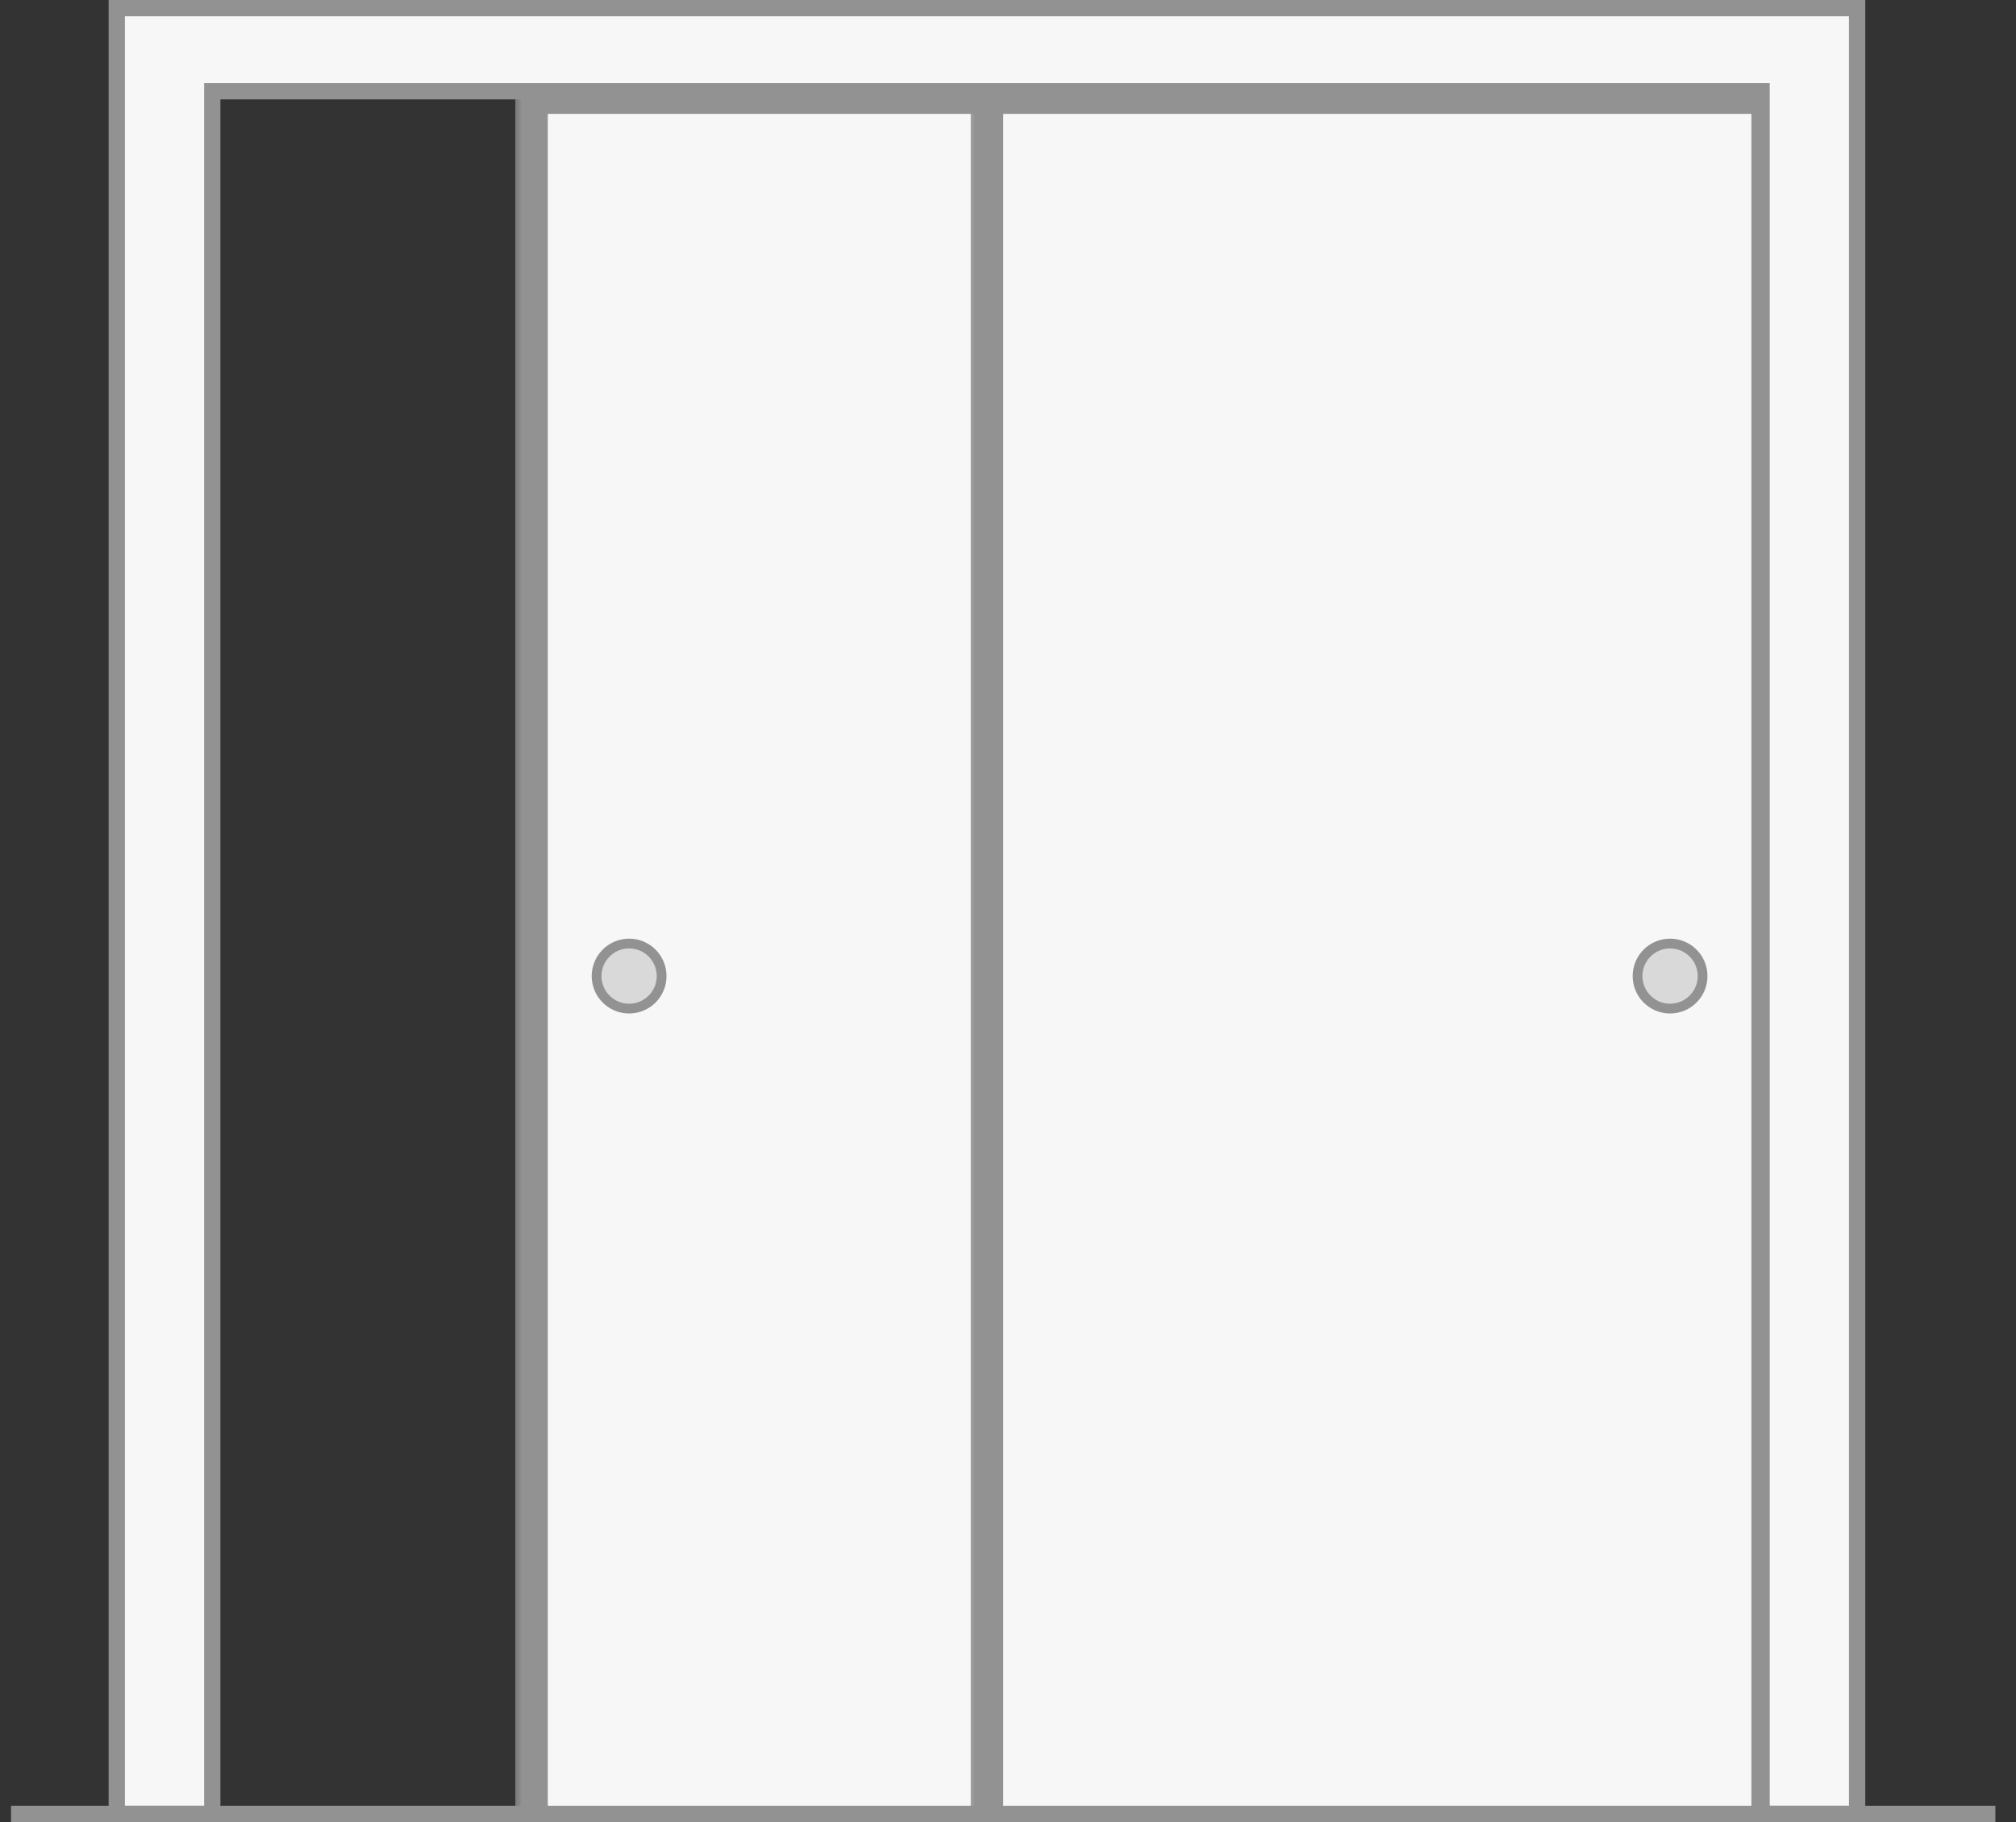
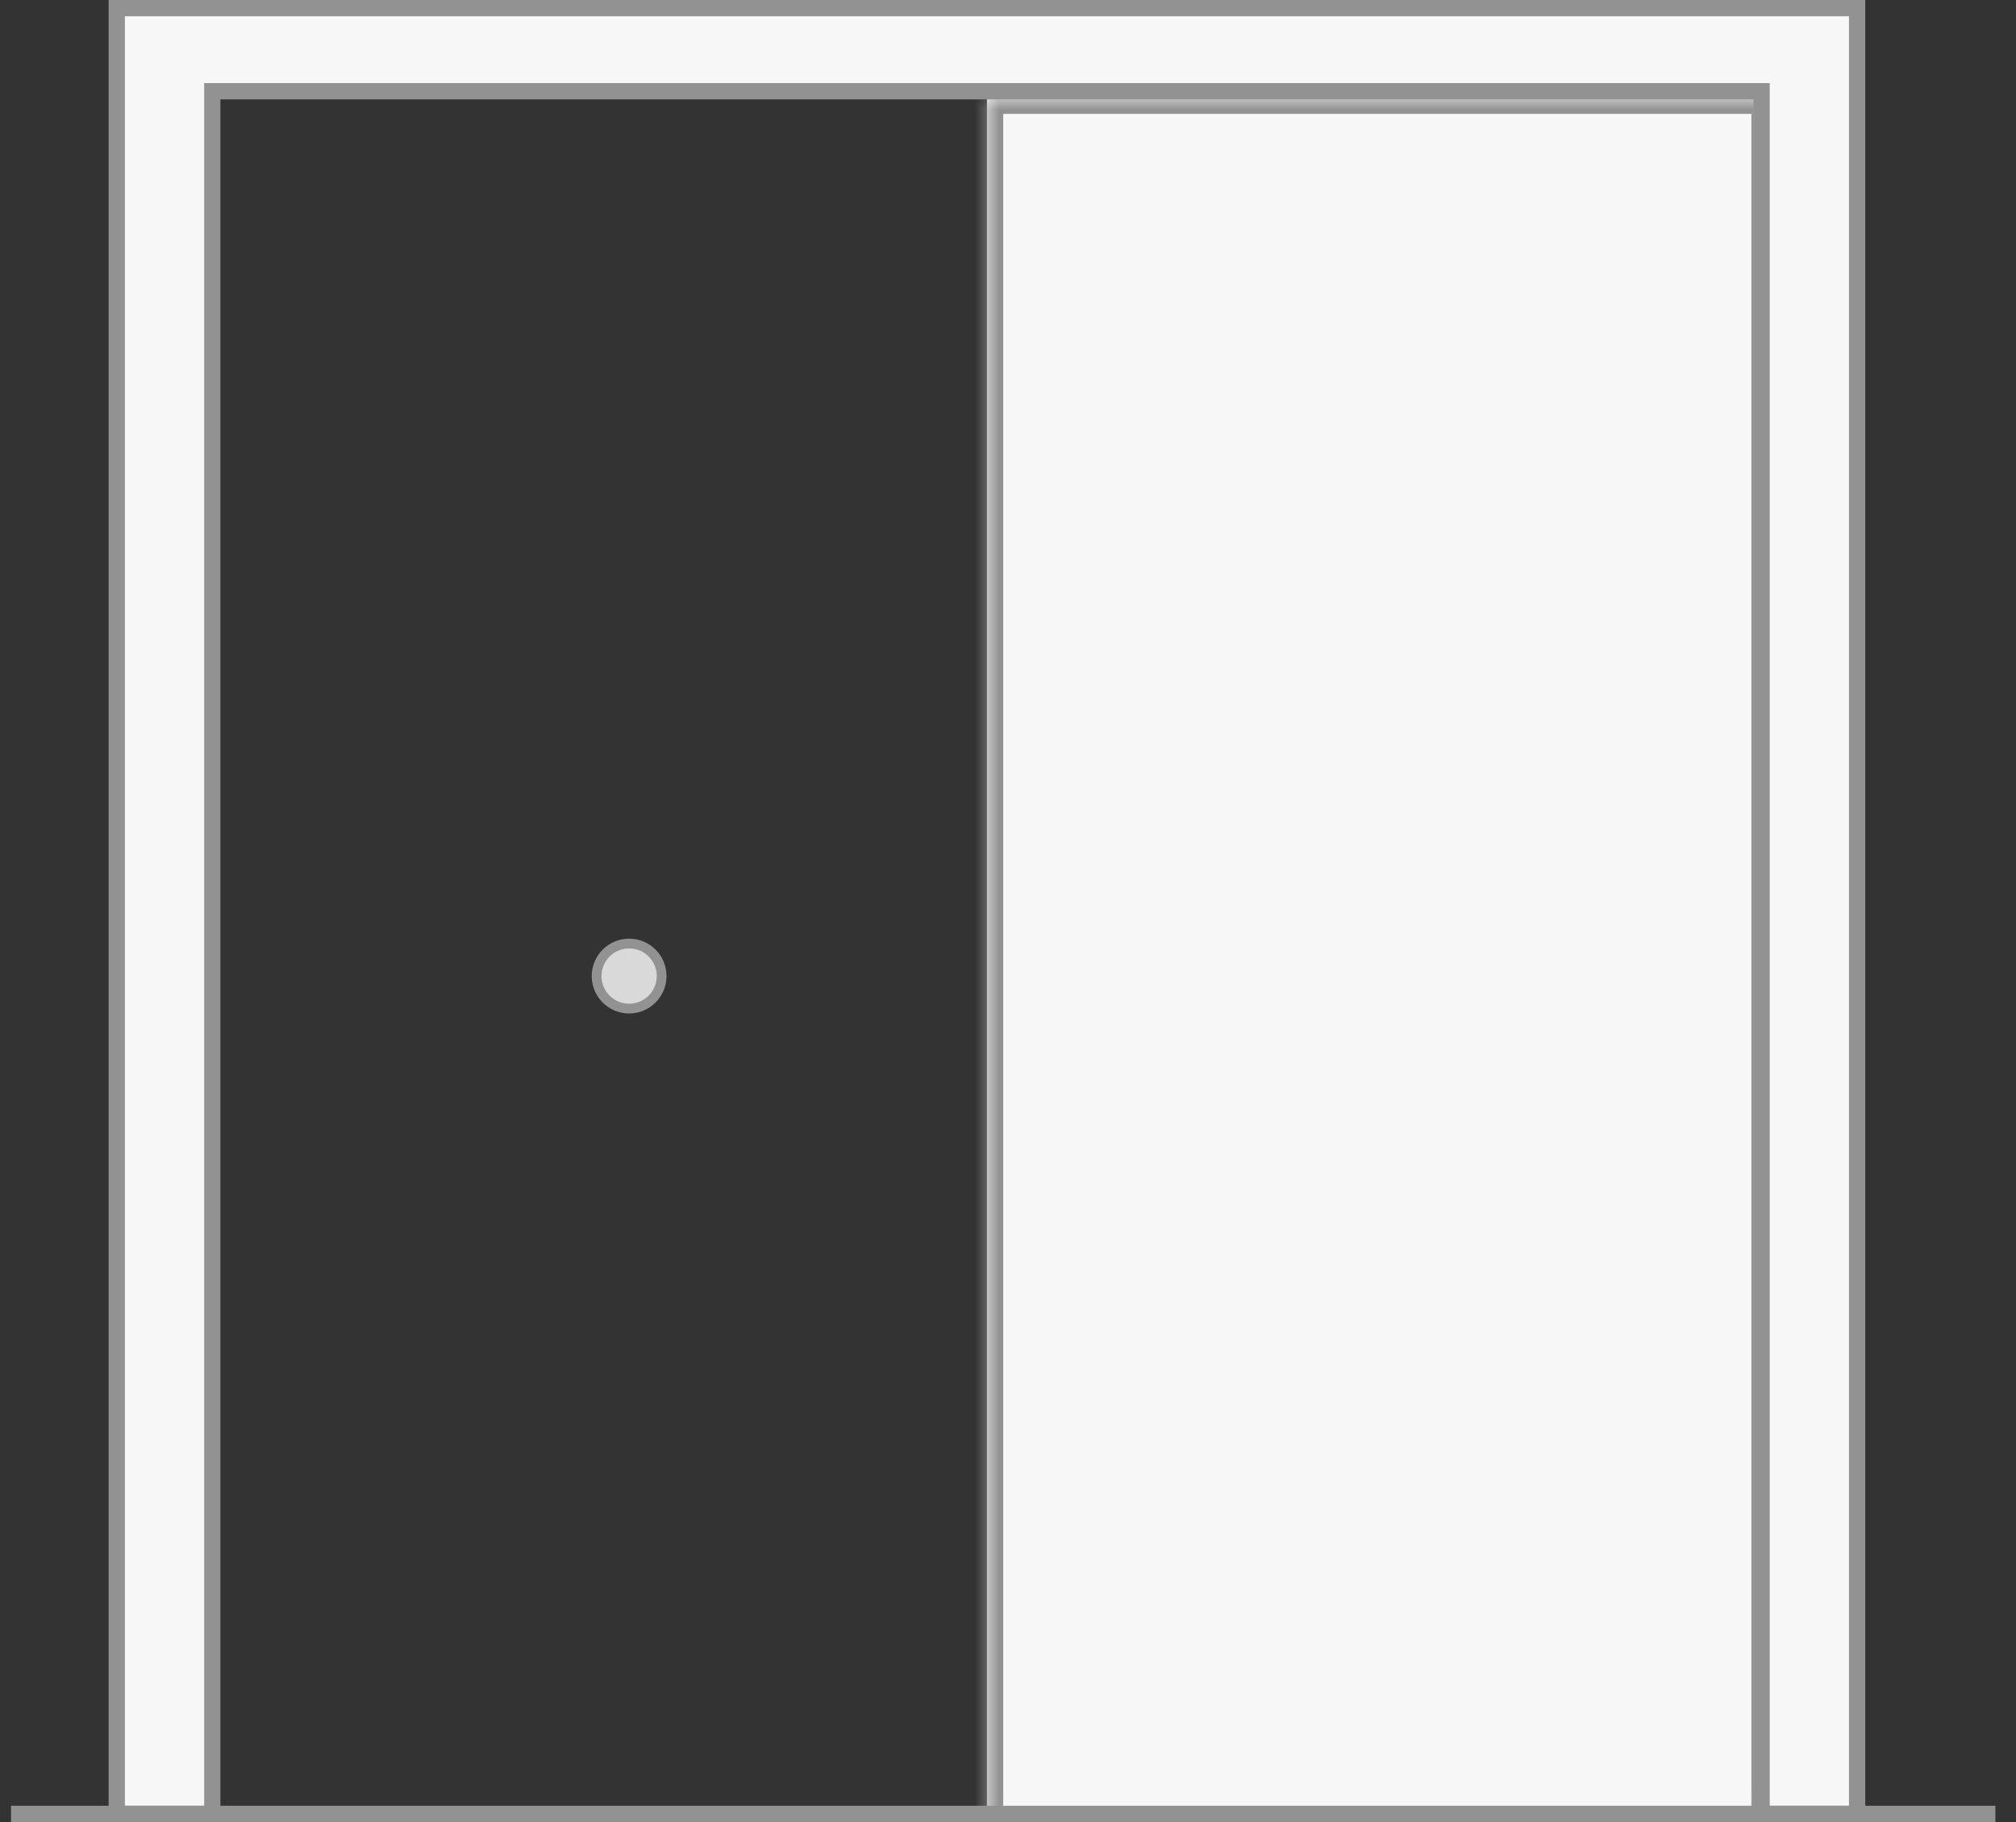
<svg xmlns="http://www.w3.org/2000/svg" width="83" height="75" viewBox="0 0 83 75" fill="none">
  <rect x="0" y="0" width="83" height="75" fill="#333333" stroke="none" />
  <mask id="path-1-outside-1_4032_559" maskUnits="userSpaceOnUse" x="20.99" y="3.018" width="26" height="72" fill="black">
-     <rect fill="white" x="20.99" y="3.018" width="26" height="72" />
-     <path d="M45.99 4.018H21.883V75H45.99V4.018Z" />
-   </mask>
-   <path d="M45.99 4.018H21.883V75H45.99V4.018Z" fill="#F7F7F7" />
+     </mask>
  <path d="M45.99 4.018V3.348H46.66V4.018H45.99ZM21.883 4.018H21.214V3.348H21.883V4.018ZM45.99 4.687H21.883V3.348H45.99V4.687ZM22.553 4.018V75H21.214V4.018H22.553ZM45.321 75V4.018H46.66V75H45.321Z" fill="#929292" mask="url(#path-1-outside-1_4032_559)" />
  <circle cx="1.339" cy="1.339" r="1.339" transform="matrix(-1 0 0 1 27.24 38.839)" fill="#D9D9D9" stroke="#929292" stroke-width="0.402" />
  <mask id="path-4-outside-2_4032_559" maskUnits="userSpaceOnUse" x="39.633" y="3.018" width="34" height="72" fill="black">
-     <rect fill="white" x="39.633" y="3.018" width="34" height="72" />
    <path d="M40.633 4.018H72.776V75H40.633V4.018Z" />
  </mask>
  <path d="M40.633 4.018H72.776V75H40.633V4.018Z" fill="#F7F7F7" />
  <path d="M40.633 4.018V3.348H39.964V4.018H40.633ZM72.776 4.018H73.446V3.348H72.776V4.018ZM40.633 4.687H72.776V3.348H40.633V4.687ZM72.106 4.018V75H73.446V4.018H72.106ZM41.303 75V4.018H39.964V75H41.303Z" fill="#929292" mask="url(#path-4-outside-2_4032_559)" />
-   <circle cx="68.758" cy="40.178" r="1.339" fill="#D9D9D9" stroke="#929292" stroke-width="0.402" />
  <path d="M9.075 3.756H8.74V4.091V74.665H4.807V0.335H76.459V74.665H72.526V4.091V3.756H72.192H9.075Z" fill="#F7F7F7" stroke="#929292" stroke-width="0.67" />
  <line x1="0.455" y1="74.665" x2="82.151" y2="74.665" stroke="#929292" stroke-width="0.67" />
</svg>